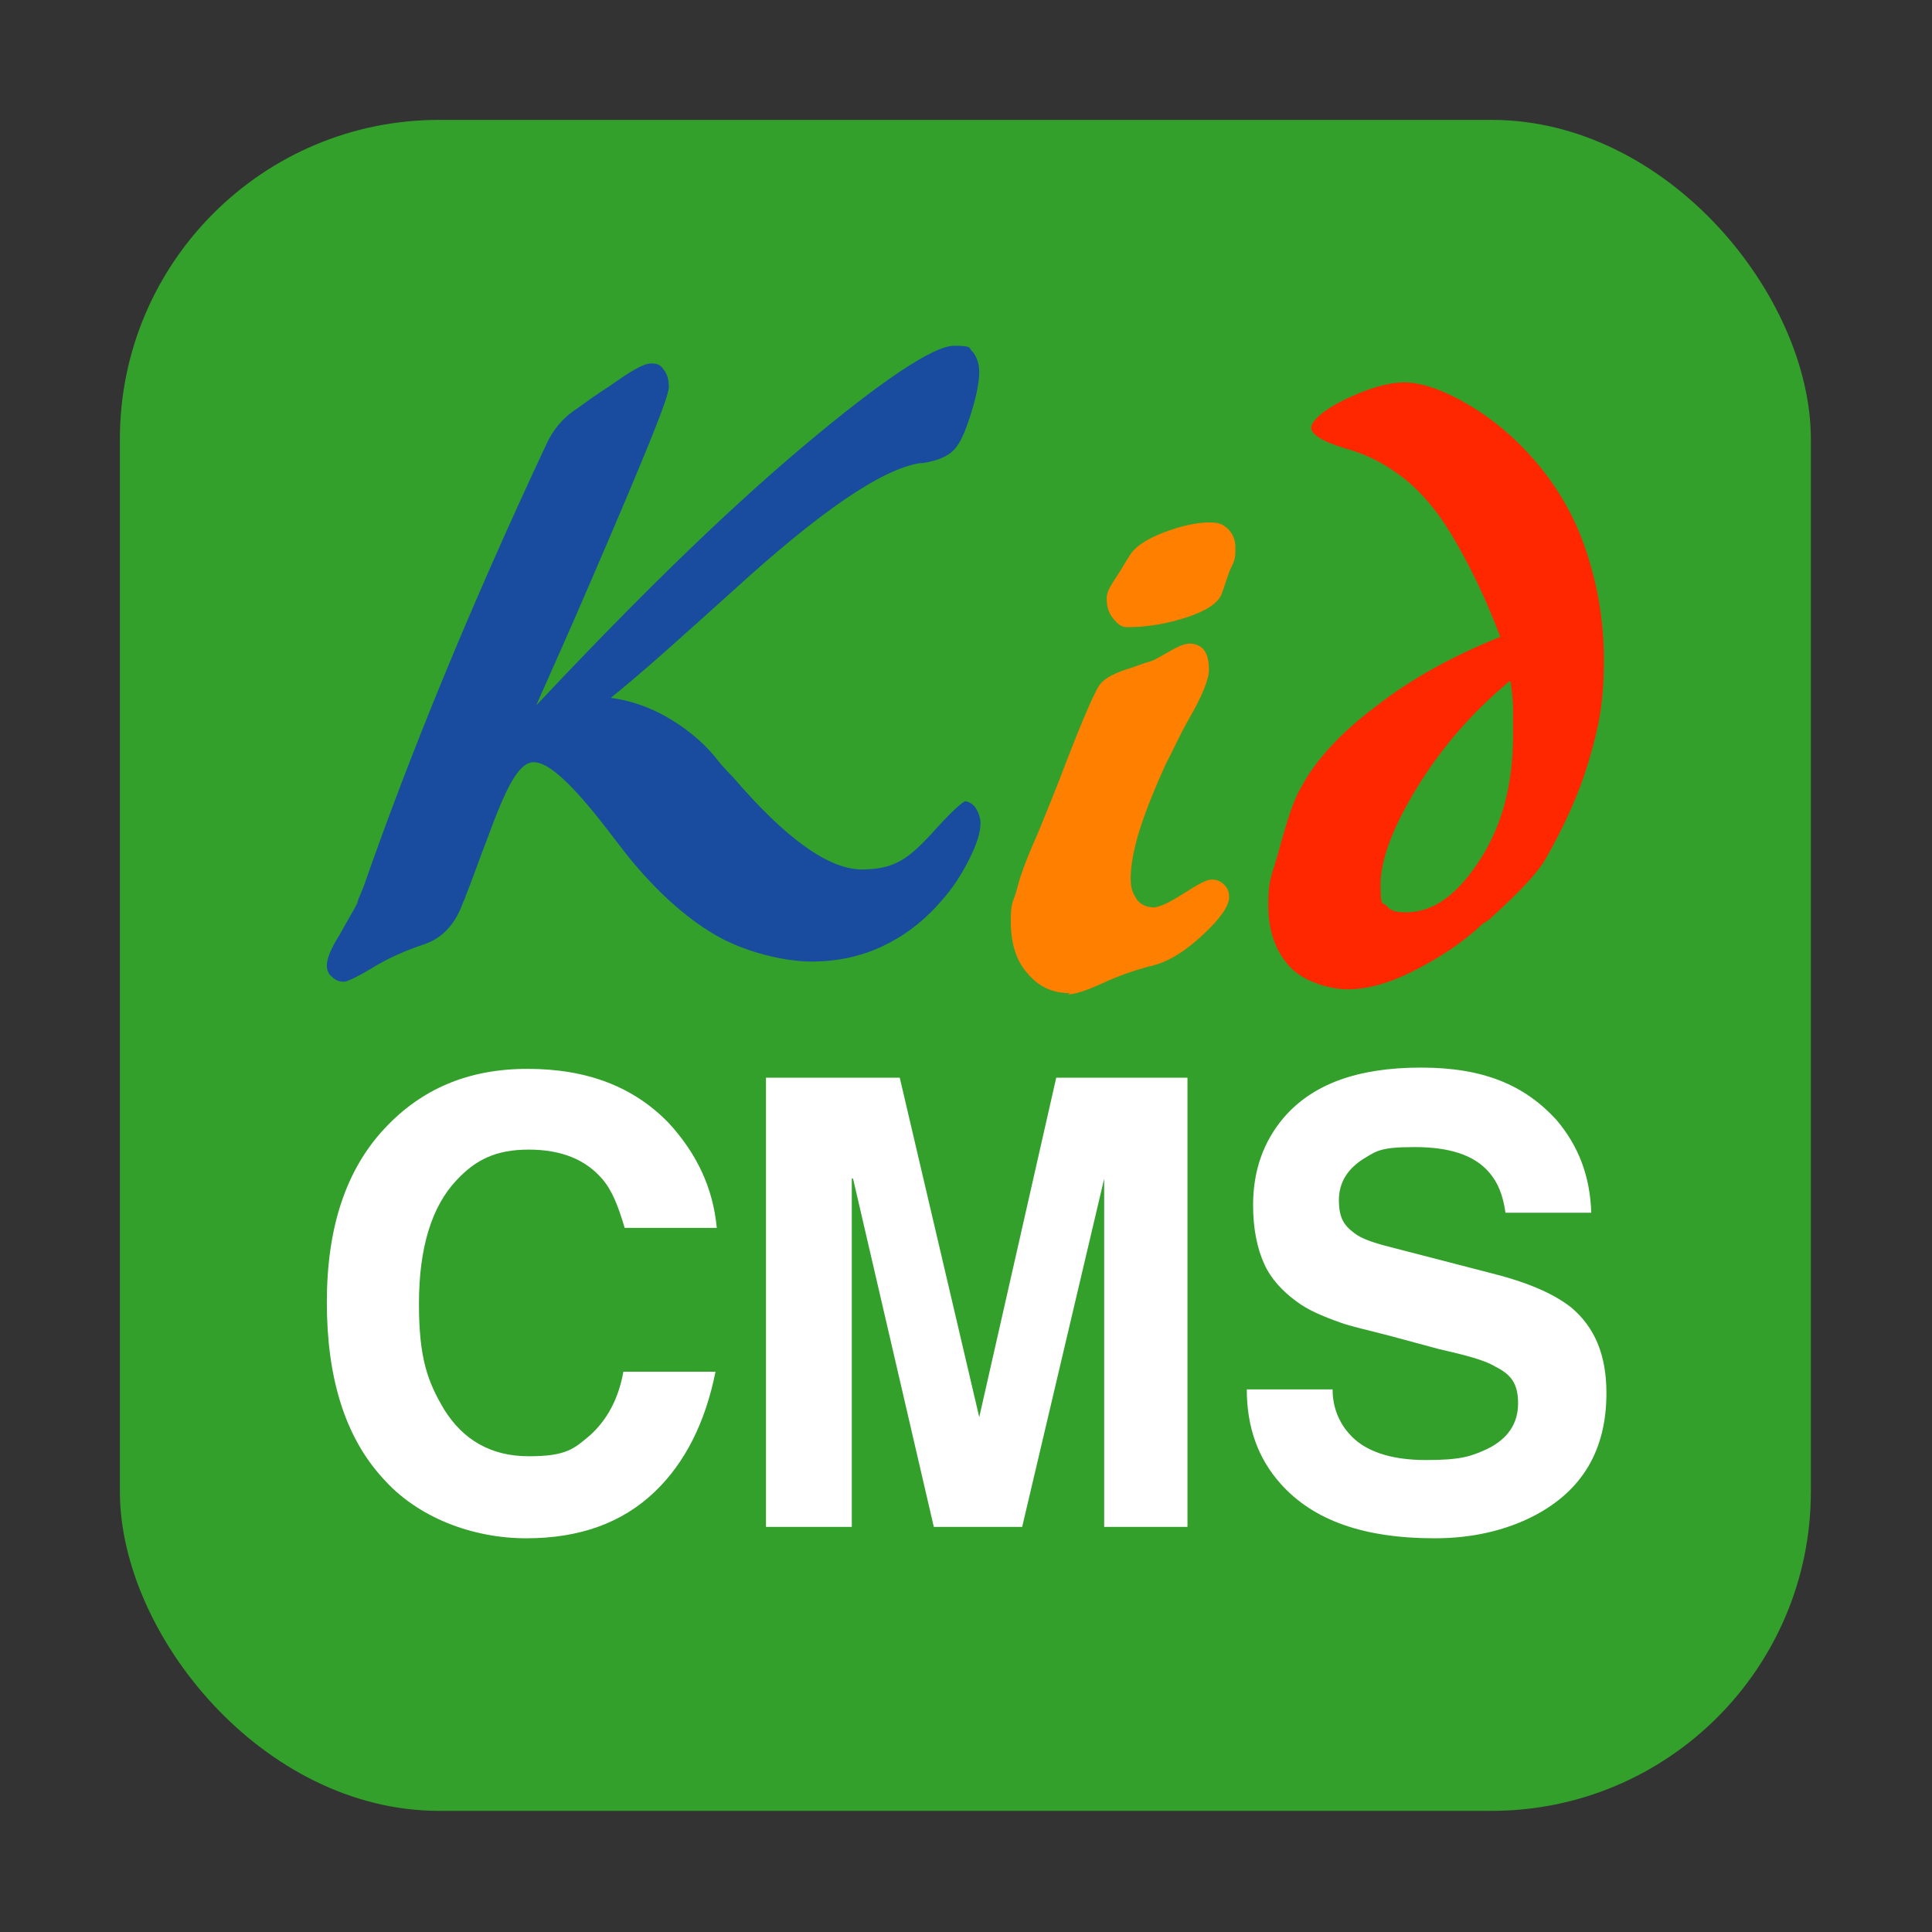
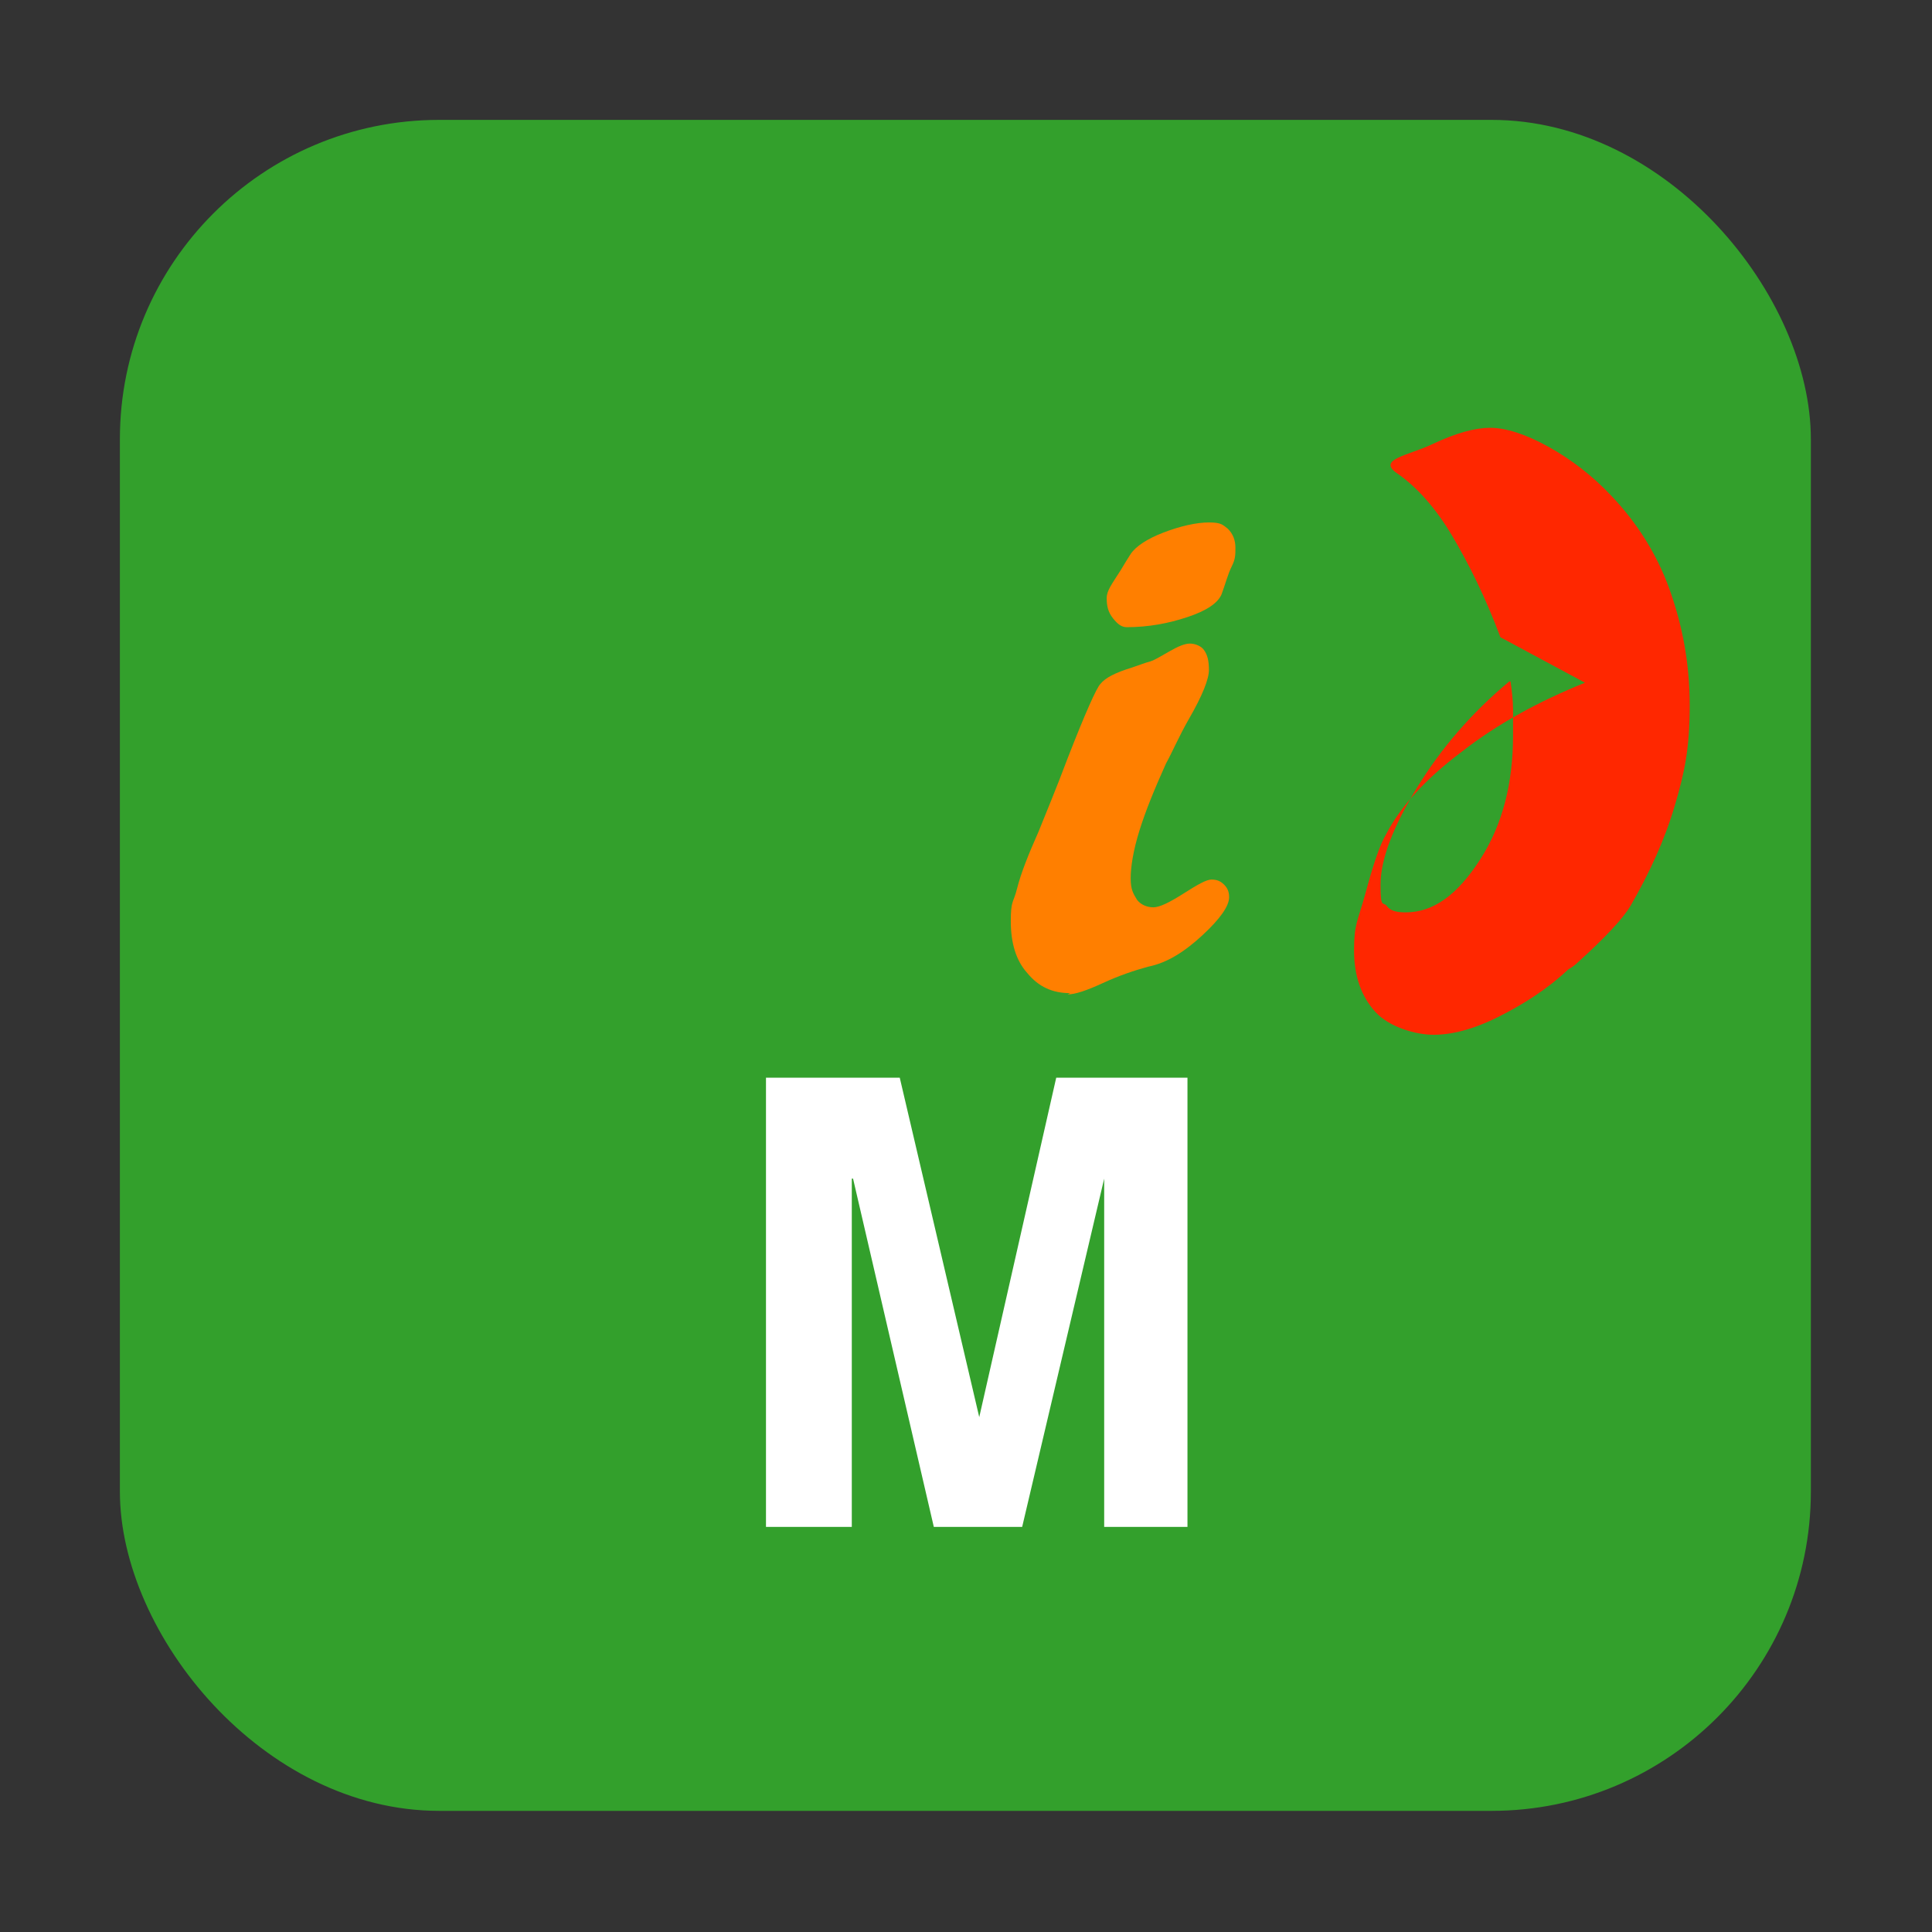
<svg xmlns="http://www.w3.org/2000/svg" id="_레이어_1" data-name=" 레이어 1" version="1.1" viewBox="0 0 153.1 153.1">
  <rect x="0" y="0" width="153.1" height="153.1" fill="#333333" stroke="none" />
  <defs>
    <style>
      .cls-1 {
        fill: #ff2700;
      }

      .cls-1, .cls-2, .cls-3, .cls-4, .cls-5 {
        stroke-width: 0px;
      }

      .cls-2 {
        fill: #33a02c;
      }

      .cls-3 {
        fill: #194b9f;
      }

      .cls-4 {
        fill: #ff7f00;
      }

      .cls-5 {
        fill: #fff;
      }
    </style>
  </defs>
  <rect class="cls-2" x="9.5" y="9.5" width="134" height="134" rx="25.3" ry="25.3" />
  <g>
-     <path class="cls-3" d="M42.4,56c7.7-8.2,14.7-15.1,21.1-20.5s10.5-8.1,12.1-8.1,1.1.2,1.5.5c.3.4.5.9.5,1.6s-.2,1.8-.6,3.1c-.4,1.3-.8,2.3-1.2,2.8-.5.7-1.4,1.1-2.7,1.3,0,0-.2,0-.2,0-3.1.5-8,3.9-14.8,10.1-4,3.6-7.2,6.5-9.7,8.5,1.5.2,3,.7,4.4,1.5,1.4.8,2.7,1.8,3.8,3.1.3.4.8,1,1.5,1.7,4.2,4.9,7.6,7.3,10.2,7.3s3.7-.9,5.4-2.7c1.6-1.8,2.6-2.7,2.8-2.7s.6.2.8.5c.2.3.4.8.4,1.2,0,.8-.3,1.7-.9,2.9s-1.3,2.3-2.3,3.4c-1.4,1.6-2.9,2.7-4.6,3.5-1.7.8-3.6,1.2-5.6,1.2s-5.2-.7-7.6-2.1c-2.4-1.4-4.7-3.5-6.9-6.2-.4-.5-1-1.3-1.7-2.2-2.7-3.5-4.6-5.3-5.8-5.3s-2.2,2-3.7,6.1c-.7,1.8-1.2,3.3-1.7,4.5,0,.1-.1.3-.2.5-.6,1.7-1.6,2.8-3,3.3-1.5.5-2.9,1.1-4.2,1.9-1.3.8-2.1,1.1-2.2,1.1-.4,0-.7-.1-1-.4-.3-.2-.4-.6-.4-.9,0-.5.3-1.3,1-2.4.6-1.1,1.1-1.9,1.4-2.5,0-.1.2-.6.5-1.3,3.7-10.6,8.5-22.3,14.5-35.1.5-1.1,1.3-2.1,2.4-2.8h0c.7-.5,1.5-1.1,2.6-1.8,1.7-1.2,2.7-1.8,3.3-1.8s.8.2,1,.5c.3.4.4.8.4,1.4,0,.8-2.1,5.9-6.2,15.4-1.8,4.2-3.3,7.5-4.4,10h0Z" />
    <path class="cls-4" d="M84.8,78.7c-1.4,0-2.5-.5-3.4-1.6-.9-1-1.3-2.4-1.3-4.1s.2-1.4.5-2.6c.3-1.2.9-2.7,1.7-4.5.6-1.5,1.4-3.4,2.3-5.8,1.4-3.6,2.3-5.6,2.6-5.9.4-.5,1.2-.9,2.5-1.3.6-.2,1.1-.4,1.5-.5.3-.1.8-.4,1.5-.8.7-.4,1.2-.6,1.6-.6s.9.2,1.1.5c.3.4.4.9.4,1.6s-.5,2-1.6,3.9c-.8,1.4-1.3,2.6-1.8,3.5-.9,2-1.6,3.7-2.1,5.3-.5,1.6-.7,2.9-.7,3.8s.2,1.2.5,1.7c.3.4.8.6,1.3.6s1.3-.4,2.4-1.1c1.1-.7,1.8-1.1,2.2-1.1s.7.1,1,.4c.3.3.4.6.4,1,0,.7-.7,1.7-2.1,3-1.4,1.3-2.8,2.2-4.3,2.5-1.1.3-2.3.7-3.6,1.3-1.3.6-2.2.9-2.8.9h0ZM89.3,49.7c-.4,0-.7-.2-1.1-.7s-.5-1-.5-1.6.4-1.1,1.1-2.2c.3-.5.6-1,.8-1.3.4-.6,1.3-1.2,2.6-1.7s2.6-.8,3.6-.8,1.1.2,1.5.5c.4.4.6.9.6,1.5s0,.9-.3,1.5-.5,1.4-.8,2.2c-.3.7-1.2,1.3-2.7,1.8-1.5.5-3.1.8-4.8.8h0Z" />
-     <path class="cls-1" d="M118.9,50.5c-1.2-3.2-2.5-5.8-3.8-8s-2.8-3.9-4.4-5c-1.1-.8-2.4-1.5-4.2-2-1.7-.5-2.6-1.1-2.6-1.6s.9-1.4,2.8-2.3c1.9-.9,3.4-1.3,4.6-1.3s2.8.5,4.6,1.5c1.8,1,3.5,2.3,5,3.9,2,2.1,3.6,4.6,4.6,7.4,1,2.8,1.6,5.8,1.6,9.2s-.4,5.3-1.2,8c-.8,2.7-2,5.3-3.5,7.9-.6,1-2,2.5-4.1,4.4-.3.3-.6.5-.8.6-1.7,1.6-3.6,2.8-5.6,3.8s-3.7,1.4-5.1,1.4-3.5-.6-4.6-1.8-1.7-2.8-1.7-4.9.3-2.3.9-4.5c.6-2.2,1.1-3.8,1.7-4.8,1.1-2.1,3.1-4.3,5.9-6.4,2.8-2.2,6.1-4,9.8-5.5h0ZM119.6,54c-3,2.5-5.4,5.3-7.3,8.4-1.9,3.1-2.9,5.7-2.9,7.7s.2,1.3.5,1.7c.3.4.8.5,1.5.5,2.2,0,4.1-1.4,5.9-4.2s2.6-6.1,2.6-9.8,0-1.4,0-2.1-.1-1.5-.2-2.2Z" />
+     <path class="cls-1" d="M118.9,50.5c-1.2-3.2-2.5-5.8-3.8-8s-2.8-3.9-4.4-5s.9-1.4,2.8-2.3c1.9-.9,3.4-1.3,4.6-1.3s2.8.5,4.6,1.5c1.8,1,3.5,2.3,5,3.9,2,2.1,3.6,4.6,4.6,7.4,1,2.8,1.6,5.8,1.6,9.2s-.4,5.3-1.2,8c-.8,2.7-2,5.3-3.5,7.9-.6,1-2,2.5-4.1,4.4-.3.3-.6.5-.8.6-1.7,1.6-3.6,2.8-5.6,3.8s-3.7,1.4-5.1,1.4-3.5-.6-4.6-1.8-1.7-2.8-1.7-4.9.3-2.3.9-4.5c.6-2.2,1.1-3.8,1.7-4.8,1.1-2.1,3.1-4.3,5.9-6.4,2.8-2.2,6.1-4,9.8-5.5h0ZM119.6,54c-3,2.5-5.4,5.3-7.3,8.4-1.9,3.1-2.9,5.7-2.9,7.7s.2,1.3.5,1.7c.3.4.8.5,1.5.5,2.2,0,4.1-1.4,5.9-4.2s2.6-6.1,2.6-9.8,0-1.4,0-2.1-.1-1.5-.2-2.2Z" />
  </g>
  <g>
-     <path class="cls-5" d="M49.5,97.3c-.5-1.7-1-3-1.8-3.9-1.3-1.5-3.2-2.3-5.8-2.3s-4.2.8-5.7,2.4c-2,2.1-3,5.4-3,9.8s.7,6.2,2,8.4c1.5,2.4,3.7,3.7,6.7,3.7s3.6-.6,4.9-1.7c1.3-1.2,2.2-2.8,2.6-5h7.3c-.8,4-2.4,7.2-4.8,9.5-2.6,2.5-6,3.7-10.2,3.7s-8.6-1.6-11.4-4.8c-3-3.3-4.4-8-4.4-13.9s1.5-10.5,4.6-13.8c2.9-3.1,6.6-4.7,11.3-4.7s8.4,1.4,11.2,4.3c2.2,2.4,3.5,5.1,3.8,8.3h-7.3Z" />
    <path class="cls-5" d="M94.3,121h-6.8v-27.6l-6.5,27.6h-7l-6.4-27.6h-.1v27.6h-6.8v-35.6h10.6l6.3,26.9h0l6.1-26.9h10.4v35.6h0Z" />
-     <path class="cls-5" d="M105.6,110.1c0,1.4.5,2.6,1.3,3.5,1.2,1.4,3.3,2.1,6.1,2.1s3.6-.3,4.9-.9c1.6-.8,2.4-2,2.4-3.6s-.6-2.3-1.8-2.9c-.8-.5-2.3-.9-4.5-1.4l-3.7-1c-1.9-.5-3.3-.8-4.1-1.1-1.4-.5-2.6-1-3.5-1.7-1.1-.8-2-1.8-2.5-2.9-.6-1.3-.9-2.9-.9-4.7,0-2.7.8-5,2.4-6.9,2.3-2.7,5.9-4,10.9-4s8.2,1.4,10.7,4.1c1.8,2.1,2.7,4.5,2.8,7.4h-6.8c-.2-1.4-.6-2.4-1.3-3.2-1.2-1.4-3.2-2-5.9-2s-3,.3-4,.9c-1.3.8-2,1.9-2,3.3s.4,2,1.2,2.6c.5.4,1.3.7,2.4,1h0s8.5,2.2,8.5,2.2c2.8.7,4.9,1.6,6.3,2.7,1.9,1.6,2.8,3.8,2.8,6.8,0,4.5-1.9,7.7-5.7,9.7-2.3,1.2-5,1.8-7.9,1.8-5.6,0-9.6-1.4-12.2-4.3-1.8-2-2.7-4.5-2.7-7.5h7Z" />
  </g>
</svg>